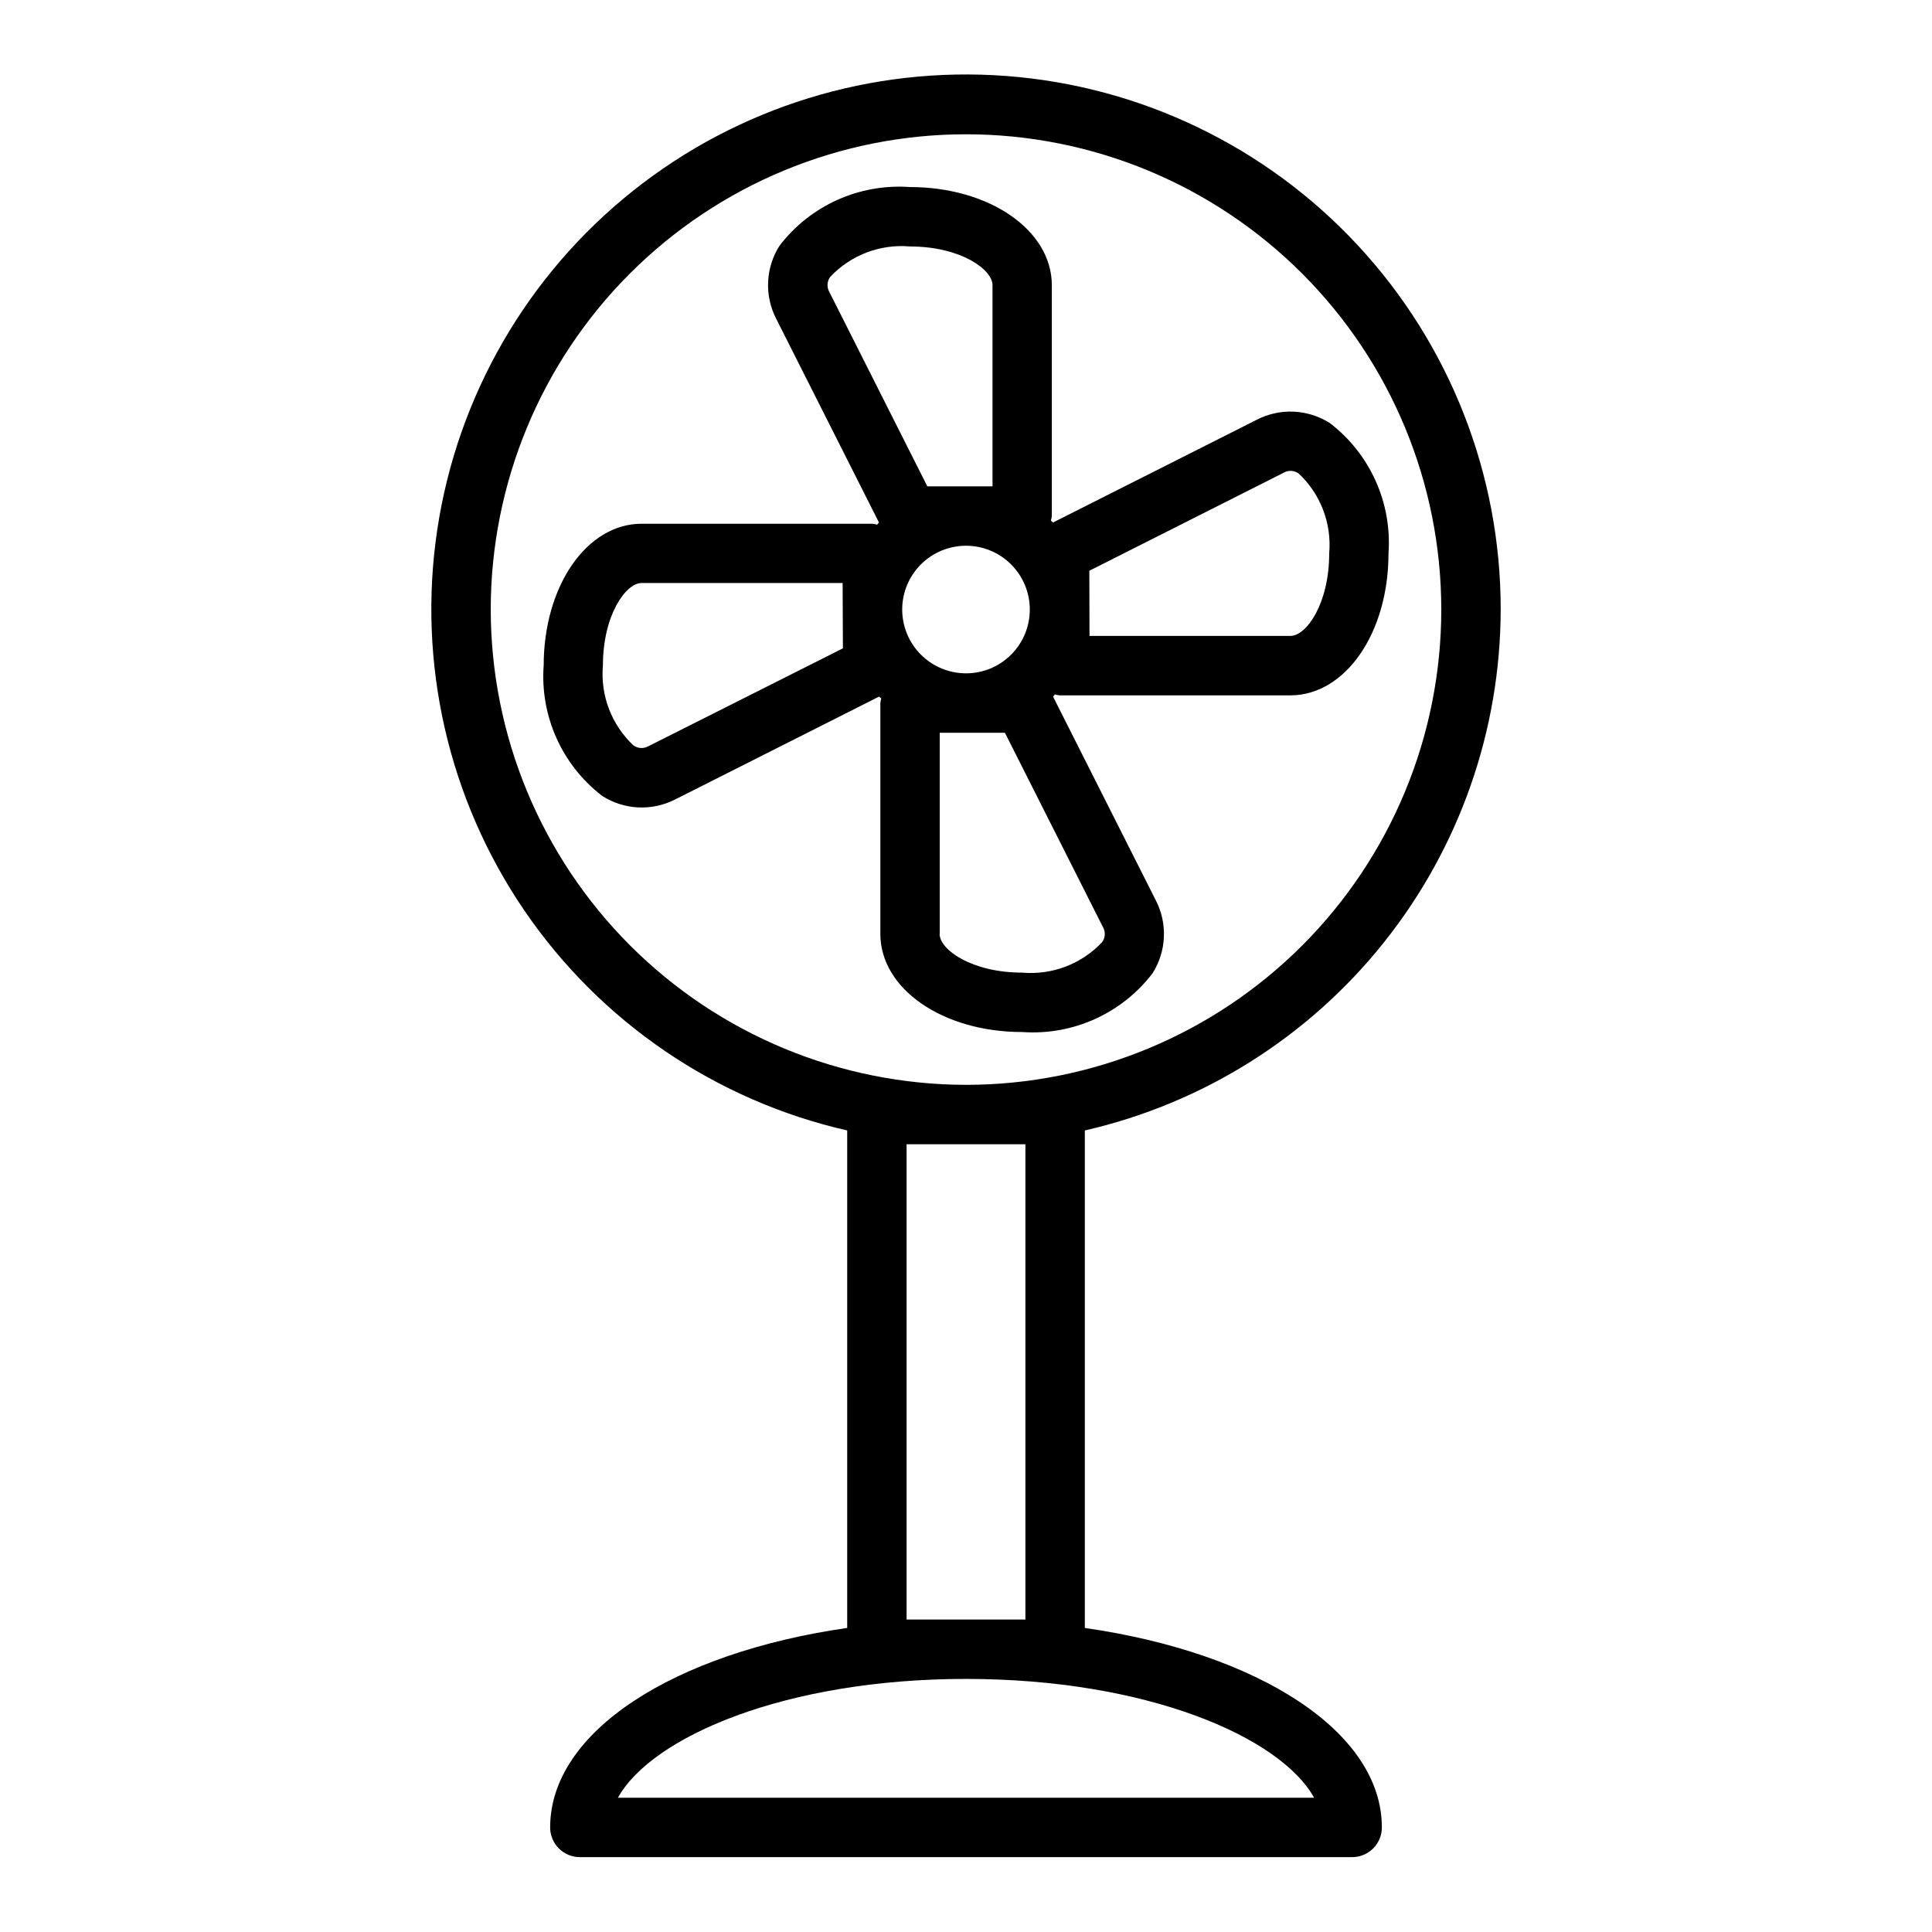
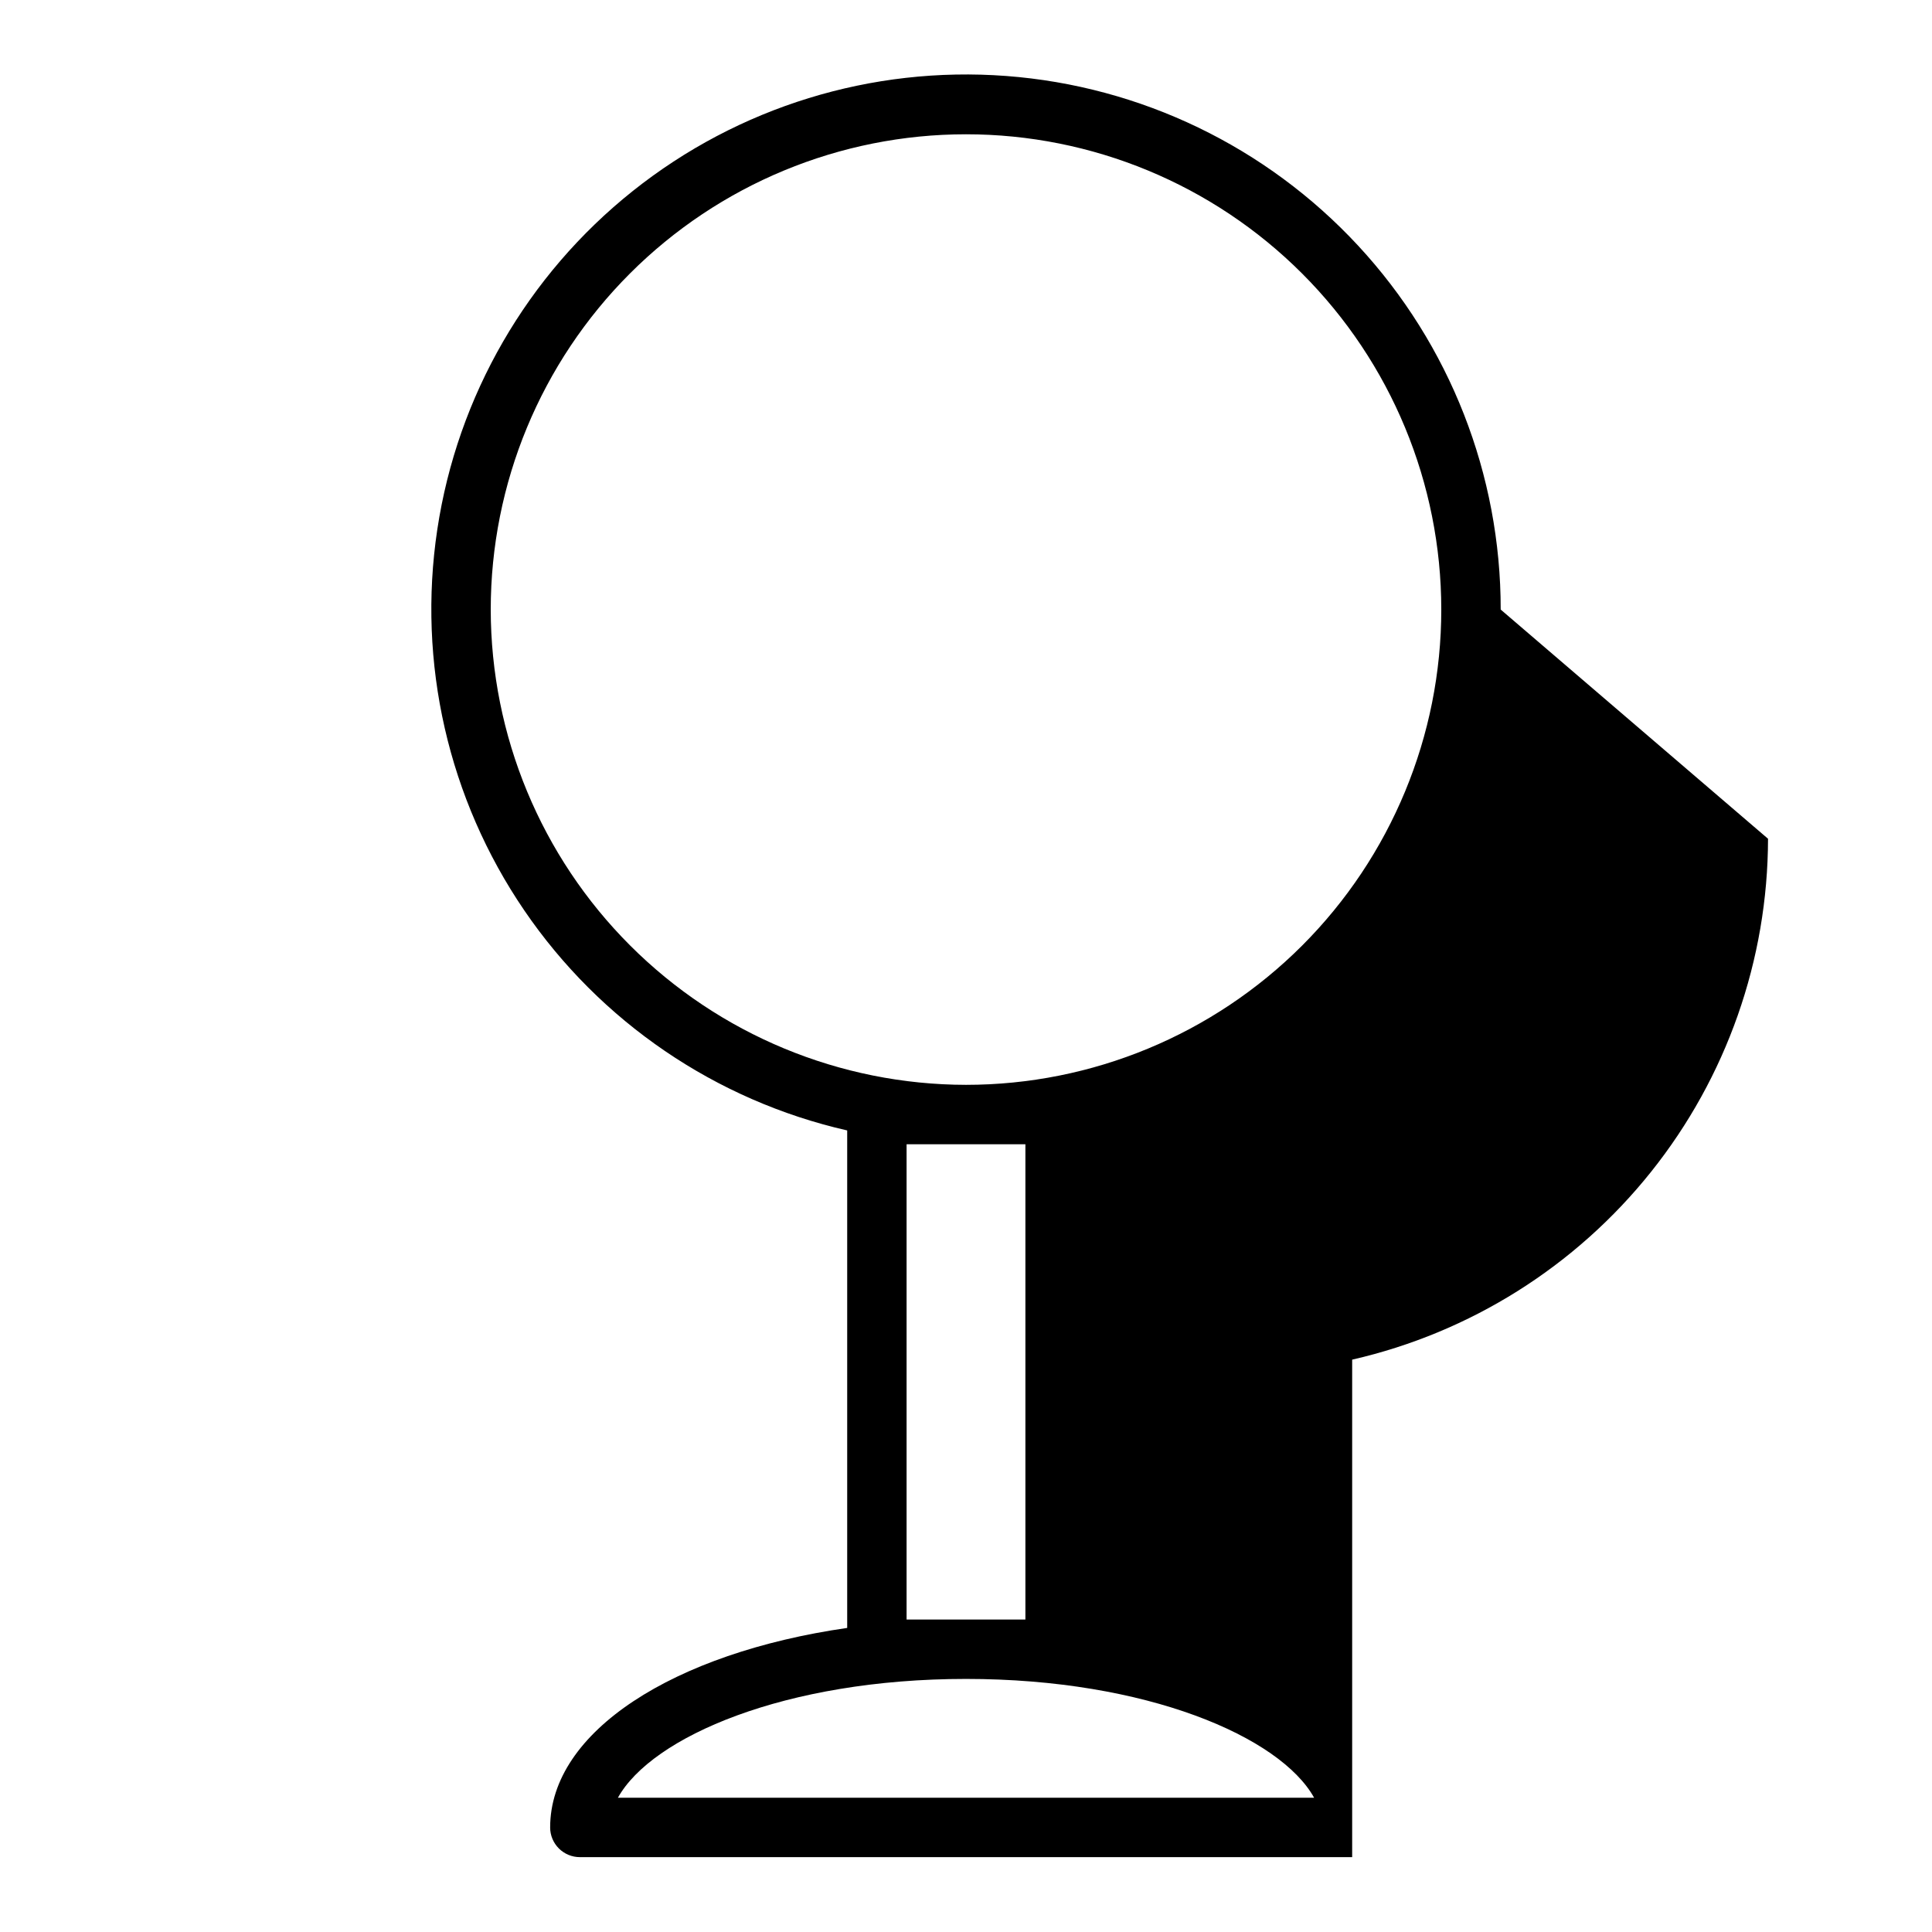
<svg xmlns="http://www.w3.org/2000/svg" fill="#000000" width="800px" height="800px" version="1.1" viewBox="144 144 512 512">
  <g>
-     <path d="m449.42 401.95c3.711-5.832 4.047-13.199 0.883-19.348l-27.23-53.988c0.18-0.18 0.316-0.402 0.488-0.59 0.398 0.121 0.809 0.203 1.223 0.254h61.164c14.586 0 26.016-16.531 26.016-37.605 0.965-13.402-4.875-26.391-15.547-34.559-5.836-3.711-13.199-4.047-19.348-0.883l-53.988 27.23c-0.18-0.18-0.402-0.316-0.59-0.488 0.121-0.398 0.203-0.805 0.254-1.219v-61.168c0-14.586-16.531-26.016-37.605-26.016-13.402-0.965-26.391 4.879-34.559 15.547-3.711 5.836-4.047 13.203-0.883 19.352l27.23 53.988c-0.18 0.18-0.316 0.402-0.488 0.59v-0.004c-0.398-0.117-0.809-0.203-1.219-0.25h-61.164c-14.586 0-25.977 16.531-25.977 37.605h-0.004c-0.965 13.398 4.879 26.387 15.547 34.555 5.836 3.711 13.199 4.047 19.352 0.883l53.988-27.23c0.18 0.18 0.402 0.316 0.59 0.488h-0.004c-0.117 0.398-0.203 0.809-0.25 1.223v61.164c0 14.586 16.531 26.016 37.605 26.016h-0.004c13.391 0.953 26.359-4.887 34.52-15.547zm-66.328-96.414c0-4.484 1.781-8.785 4.953-11.957s7.473-4.953 11.957-4.953 8.785 1.781 11.953 4.953c3.172 3.172 4.953 7.473 4.953 11.957s-1.781 8.785-4.953 11.957c-3.168 3.168-7.469 4.949-11.953 4.949-4.484-0.004-8.785-1.785-11.953-4.957-3.172-3.168-4.953-7.469-4.957-11.949zm49.594-10.281 51.5-25.977c1.262-0.73 2.836-0.641 4.004 0.227 5.789 5.441 8.758 13.238 8.062 21.152 0 13.383-6.086 21.859-10.234 21.859h-53.293zm-42.934-22.371-25.961-51.5c-0.73-1.262-0.641-2.836 0.227-4.008 5.441-5.785 13.238-8.758 21.152-8.059 13.383 0 21.859 6.086 21.859 10.273v53.293zm-22.371 42.934-51.531 25.93c-1.266 0.723-2.836 0.633-4.008-0.23-5.785-5.441-8.758-13.238-8.062-21.152 0-13.383 6.086-21.859 10.234-21.859h53.293zm25.656 75.664v-53.293h17.277l25.977 51.5c0.73 1.258 0.641 2.836-0.23 4.004-5.441 5.789-13.238 8.758-21.152 8.062-13.387 0-21.906-6.086-21.906-10.273z" />
-     <path d="m541.7 305.54c0.027-35.758-13.465-70.203-37.77-96.426-24.305-26.227-57.625-42.293-93.281-44.98-35.652-2.688-71.008 8.207-98.965 30.492-27.961 22.285-46.461 54.32-51.793 89.676-5.332 35.359 2.902 71.422 23.047 100.96 20.145 29.539 50.715 50.371 85.578 58.316v131.84c-45.973 6.621-78.719 27.465-78.719 52.867l-0.004 0.004c0 2.086 0.832 4.09 2.309 5.566 1.473 1.473 3.477 2.305 5.566 2.305h204.67c2.086 0 4.09-0.832 5.566-2.305 1.477-1.477 2.305-3.481 2.305-5.566 0-25.402-32.746-46.25-78.719-52.867v-131.84c31.273-7.156 59.195-24.703 79.211-49.773 20.02-25.07 30.945-56.188 30.996-88.27zm-267.65 0c0-33.406 13.27-65.441 36.891-89.062s55.656-36.891 89.062-36.891c33.402 0 65.441 13.27 89.059 36.891 23.621 23.621 36.891 55.656 36.891 89.062 0 33.402-13.27 65.441-36.891 89.062-23.617 23.617-55.656 36.891-89.059 36.891-33.395-0.043-65.406-13.324-89.02-36.938-23.613-23.609-36.895-55.625-36.934-89.016zm218.2 314.88h-184.5c8.965-16.145 44.367-31.488 92.254-31.488 47.883 0 83.285 15.344 92.25 31.488zm-76.508-173.18v125.95h-31.488v-125.95z" />
+     <path d="m541.7 305.54c0.027-35.758-13.465-70.203-37.77-96.426-24.305-26.227-57.625-42.293-93.281-44.98-35.652-2.688-71.008 8.207-98.965 30.492-27.961 22.285-46.461 54.32-51.793 89.676-5.332 35.359 2.902 71.422 23.047 100.96 20.145 29.539 50.715 50.371 85.578 58.316v131.84c-45.973 6.621-78.719 27.465-78.719 52.867l-0.004 0.004c0 2.086 0.832 4.09 2.309 5.566 1.473 1.473 3.477 2.305 5.566 2.305h204.67v-131.84c31.273-7.156 59.195-24.703 79.211-49.773 20.02-25.07 30.945-56.188 30.996-88.27zm-267.65 0c0-33.406 13.27-65.441 36.891-89.062s55.656-36.891 89.062-36.891c33.402 0 65.441 13.27 89.059 36.891 23.621 23.621 36.891 55.656 36.891 89.062 0 33.402-13.27 65.441-36.891 89.062-23.617 23.617-55.656 36.891-89.059 36.891-33.395-0.043-65.406-13.324-89.02-36.938-23.613-23.609-36.895-55.625-36.934-89.016zm218.2 314.88h-184.5c8.965-16.145 44.367-31.488 92.254-31.488 47.883 0 83.285 15.344 92.25 31.488zm-76.508-173.18v125.95h-31.488v-125.95z" />
  </g>
</svg>